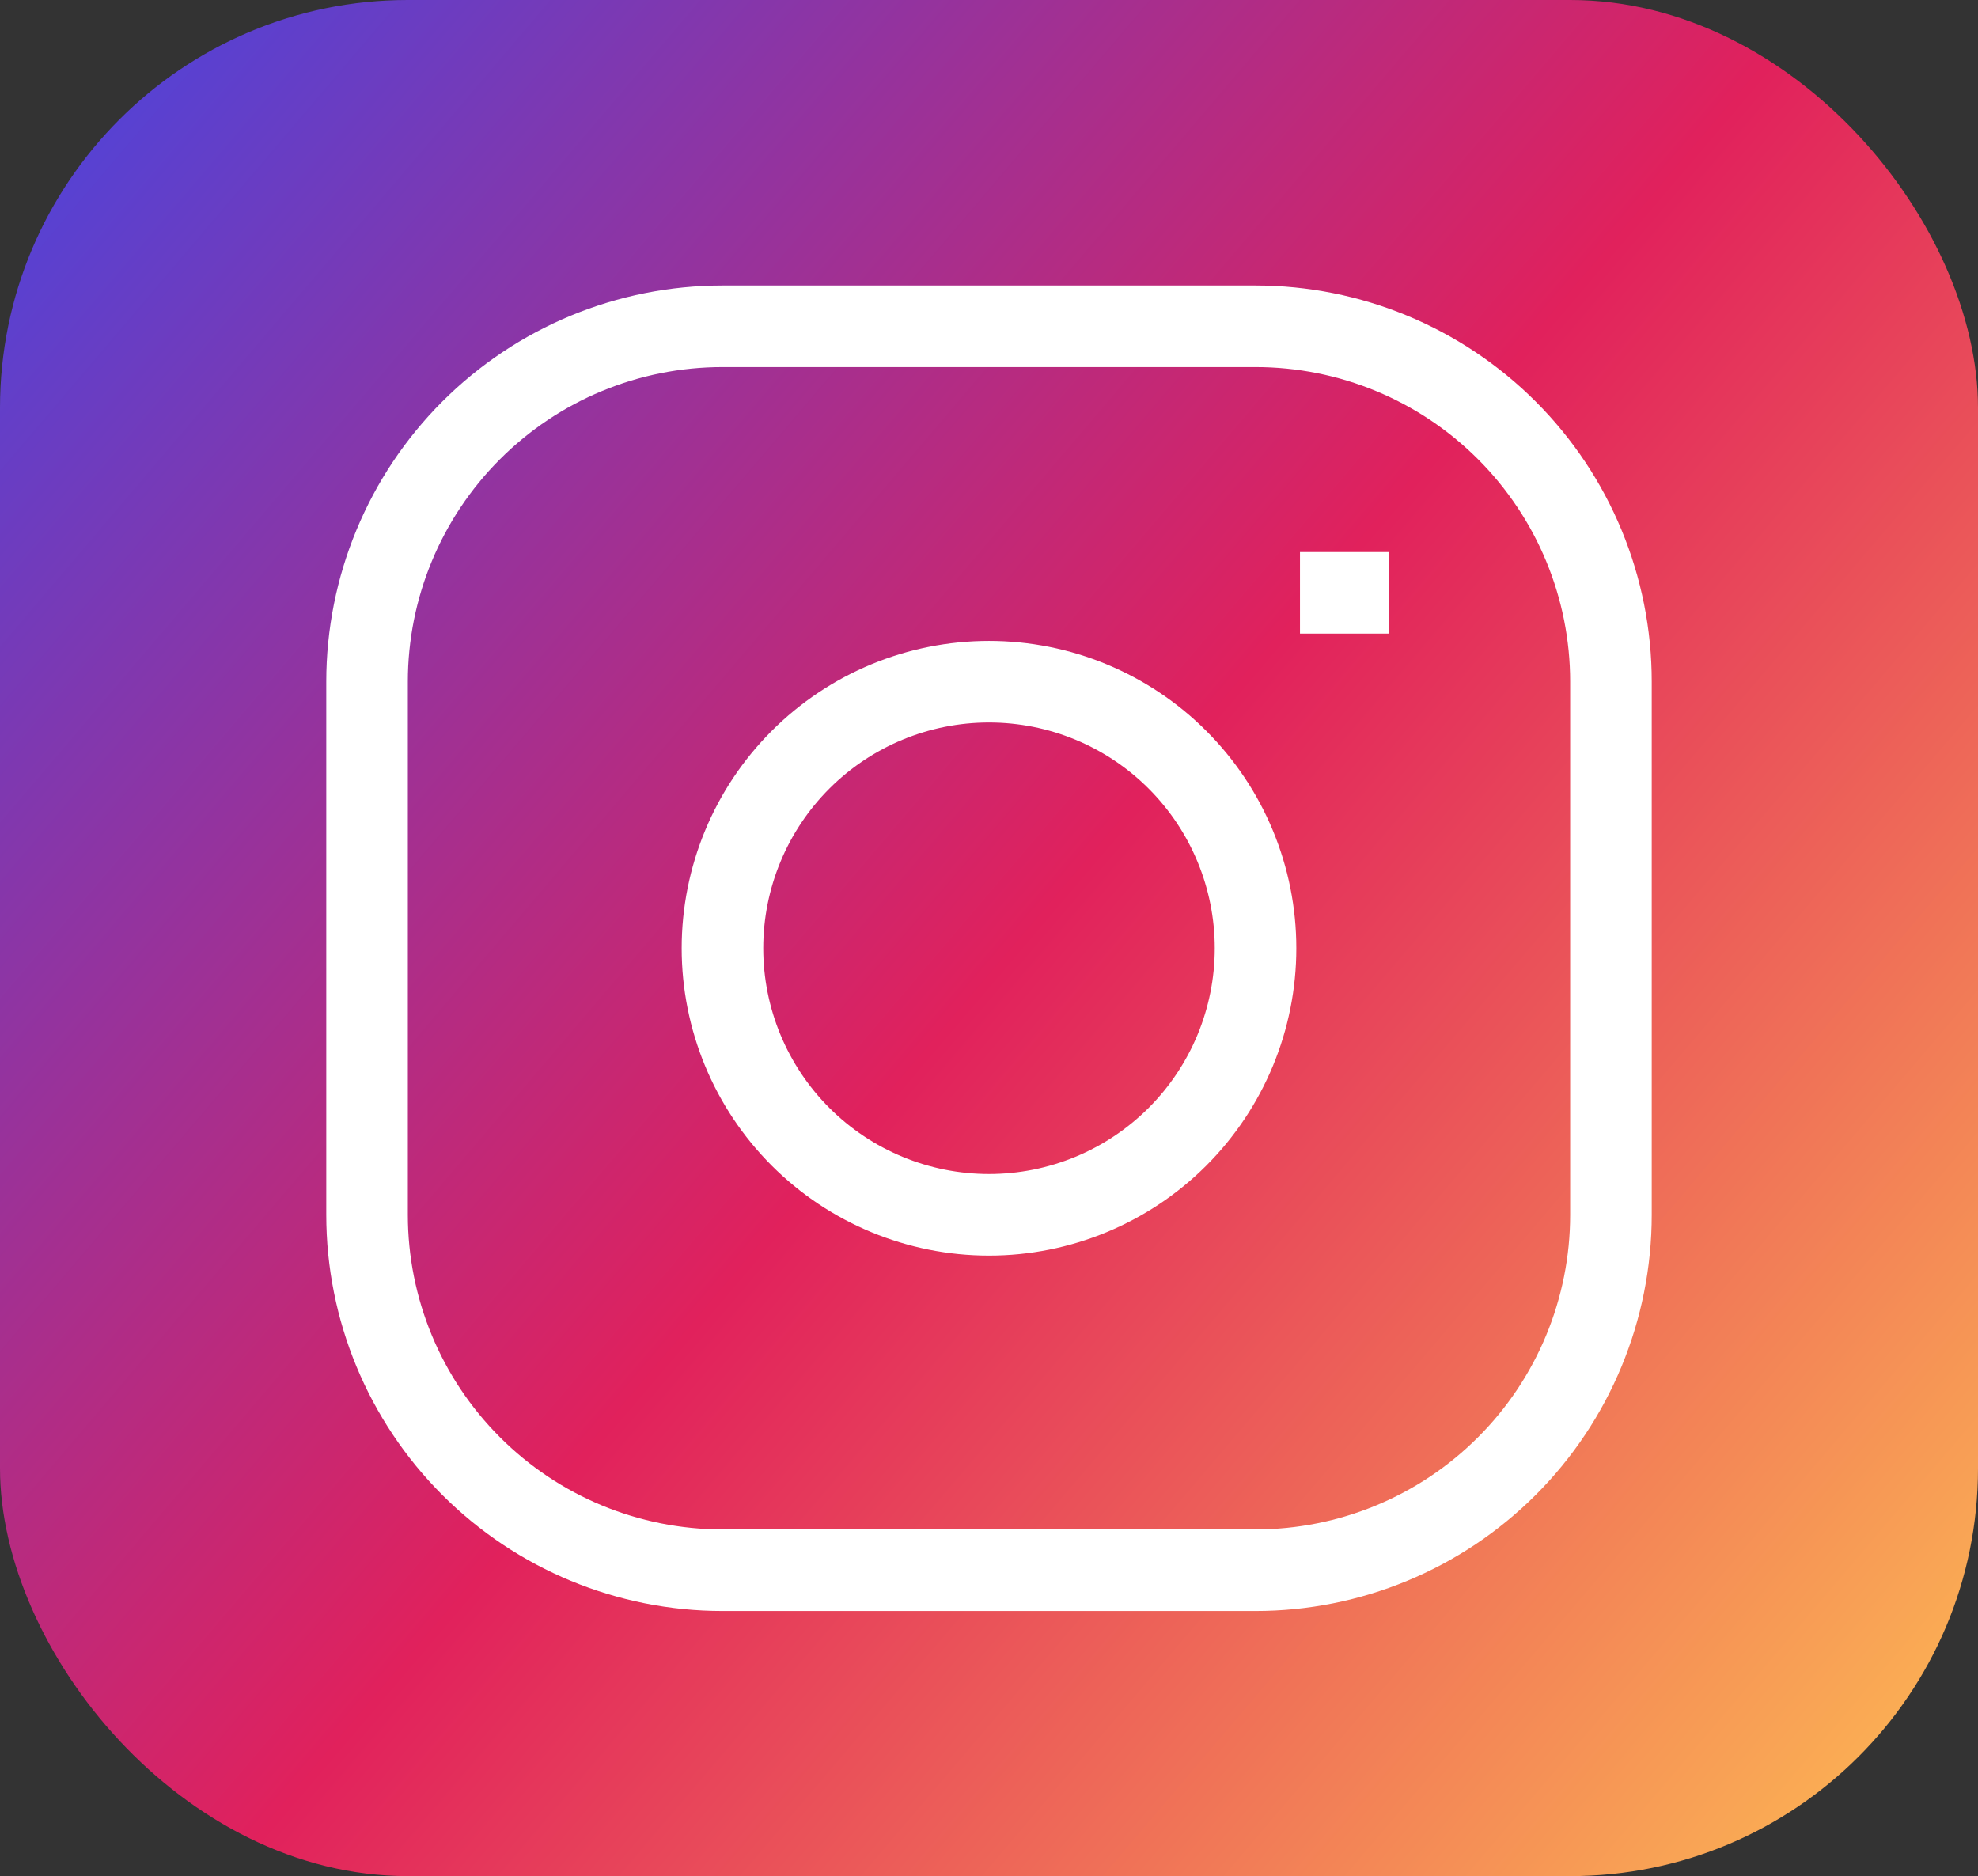
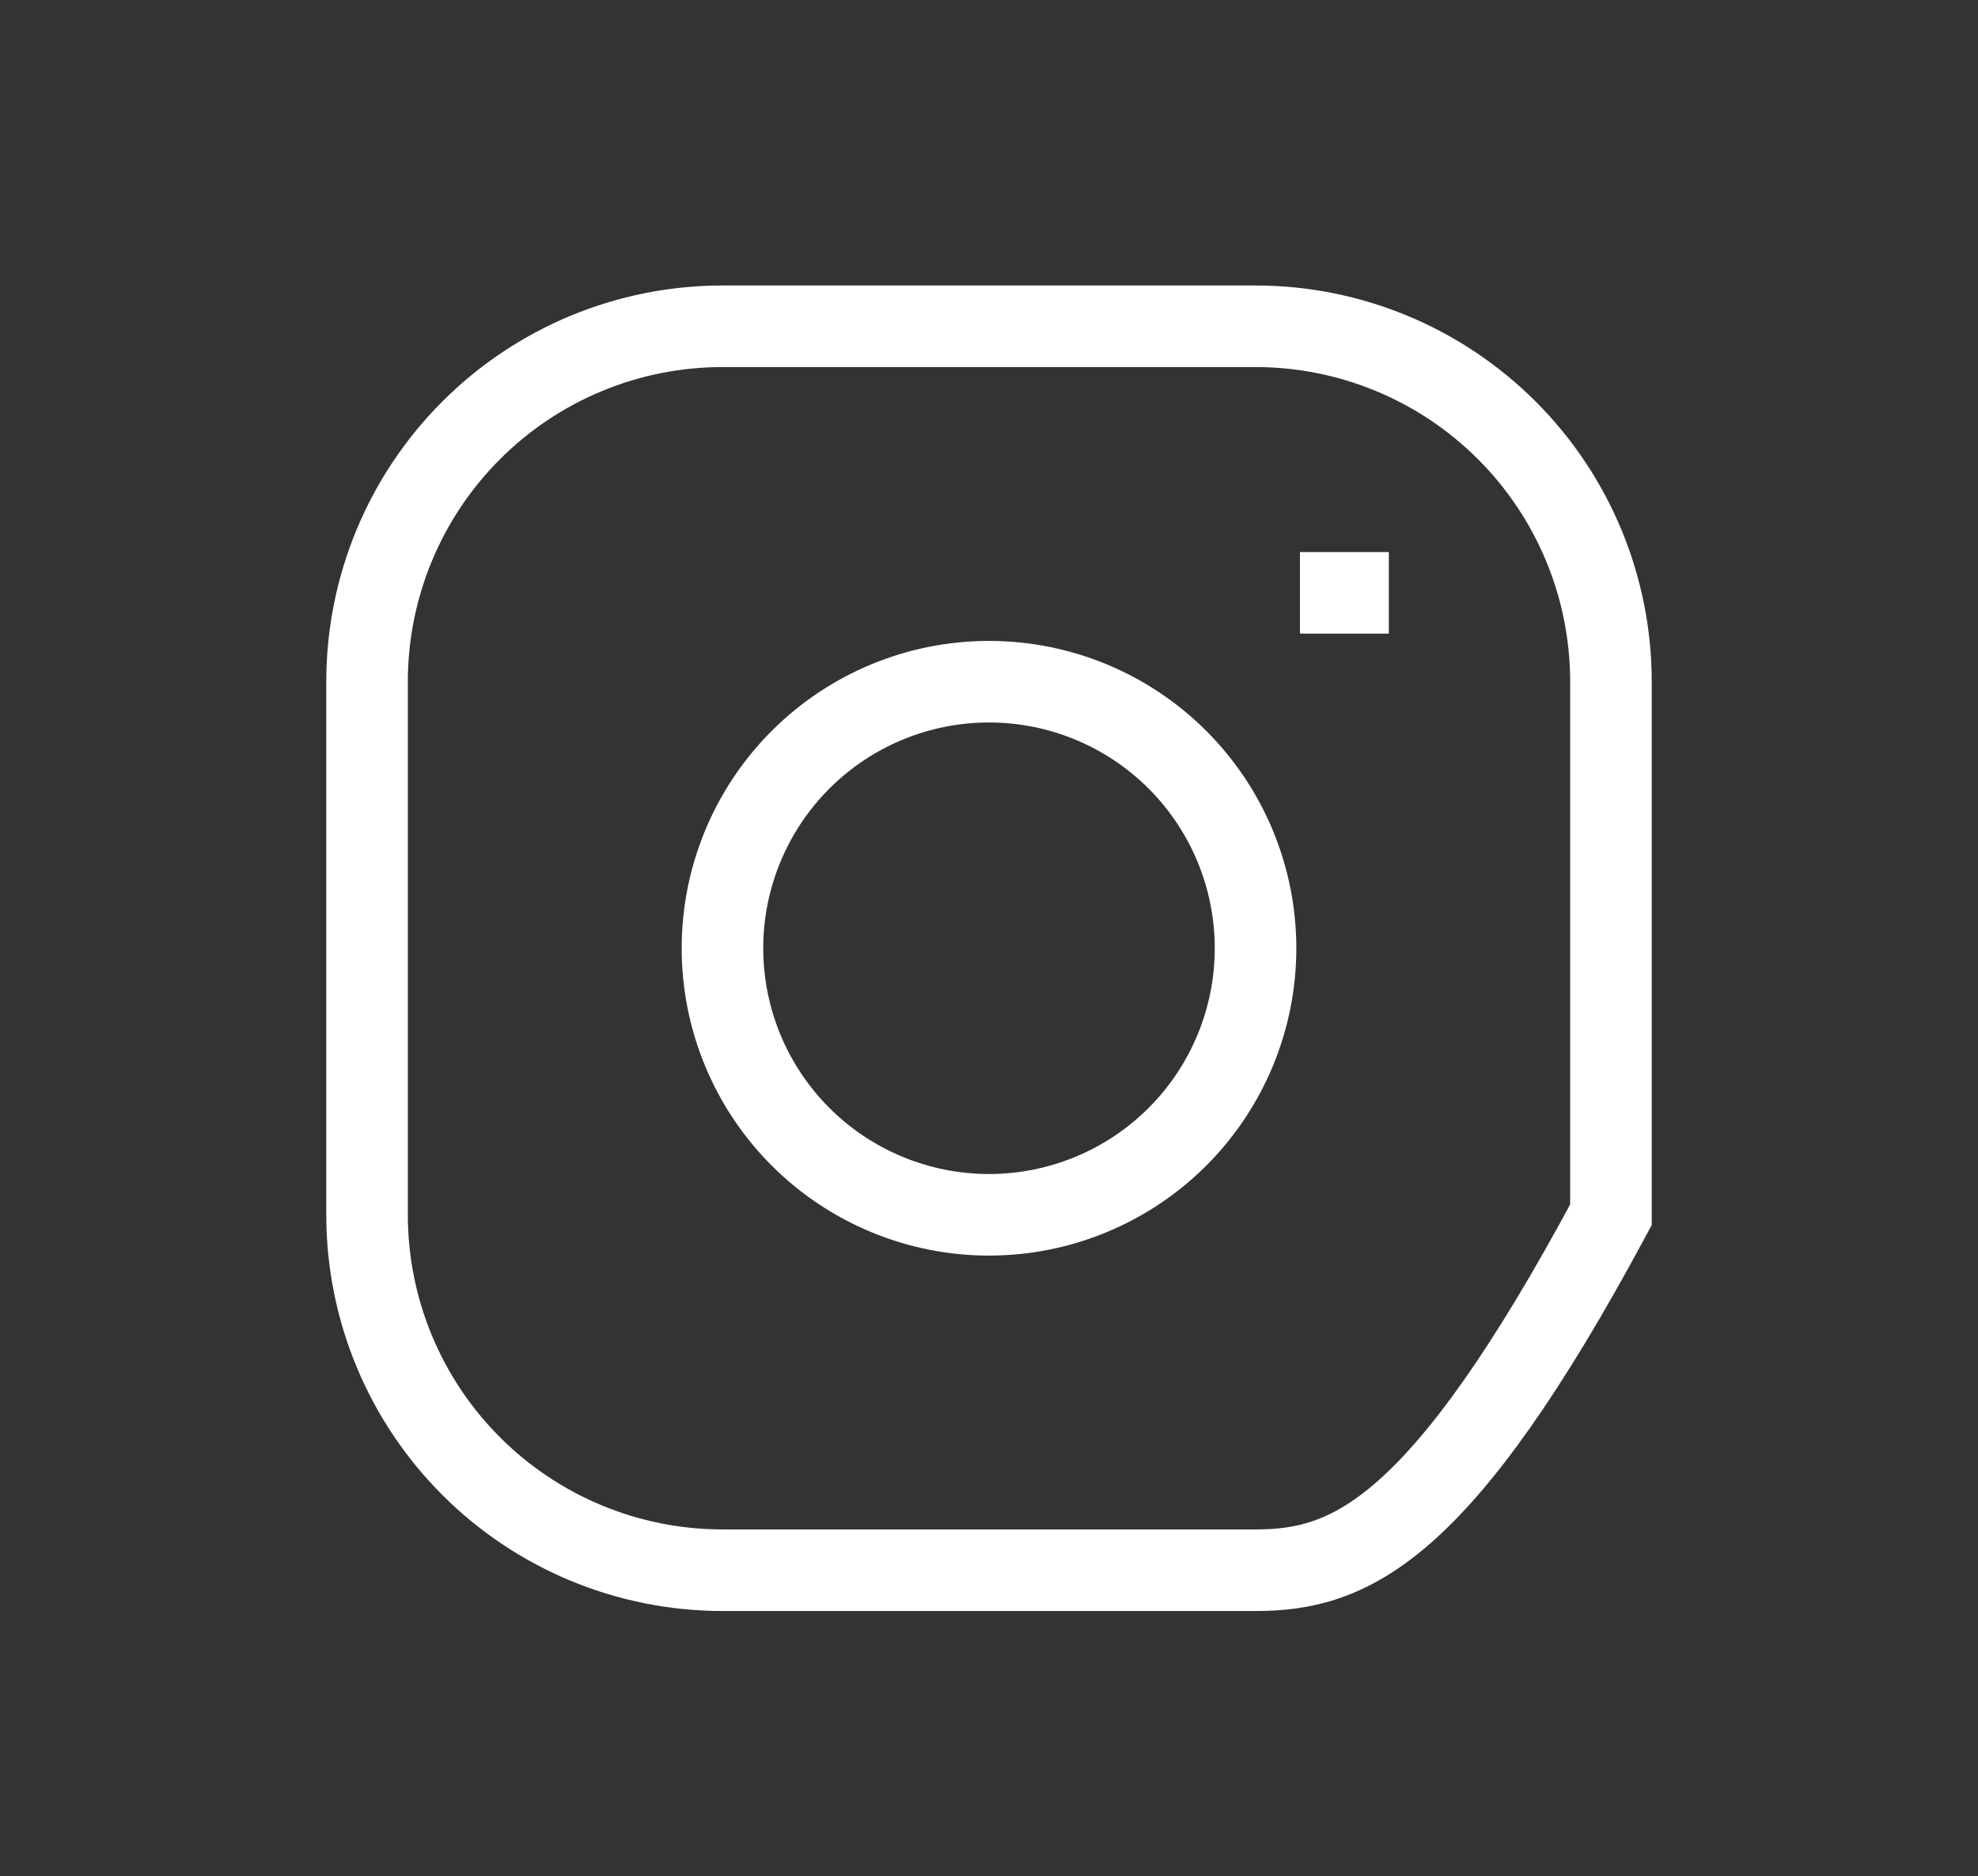
<svg xmlns="http://www.w3.org/2000/svg" width="97" height="92" viewBox="0 0 97 92" fill="none">
  <rect x="0" y="0" width="97" height="92" fill="#333333" stroke="none" />
-   <rect width="97" height="92" rx="20" fill="url(#paint0_linear_40_10)" />
-   <path d="M63.75 29.071H68.107M35.429 16H61.571C66.194 16 70.627 17.836 73.895 21.105C77.164 24.373 79 28.806 79 33.429V59.571C79 64.194 77.164 68.627 73.895 71.895C70.627 75.164 66.194 77 61.571 77H35.429C30.806 77 26.373 75.164 23.105 71.895C19.836 68.627 18 64.194 18 59.571V33.429C18 28.806 19.836 24.373 23.105 21.105C26.373 17.836 30.806 16 35.429 16ZM48.5 59.571C45.033 59.571 41.709 58.194 39.257 55.743C36.806 53.291 35.429 49.967 35.429 46.5C35.429 43.033 36.806 39.709 39.257 37.257C41.709 34.806 45.033 33.429 48.5 33.429C51.967 33.429 55.291 34.806 57.743 37.257C60.194 39.709 61.571 43.033 61.571 46.5C61.571 49.967 60.194 53.291 57.743 55.743C55.291 58.194 51.967 59.571 48.5 59.571Z" stroke="white" stroke-width="4" />
+   <path d="M63.75 29.071H68.107M35.429 16H61.571C66.194 16 70.627 17.836 73.895 21.105C77.164 24.373 79 28.806 79 33.429V59.571C70.627 75.164 66.194 77 61.571 77H35.429C30.806 77 26.373 75.164 23.105 71.895C19.836 68.627 18 64.194 18 59.571V33.429C18 28.806 19.836 24.373 23.105 21.105C26.373 17.836 30.806 16 35.429 16ZM48.5 59.571C45.033 59.571 41.709 58.194 39.257 55.743C36.806 53.291 35.429 49.967 35.429 46.5C35.429 43.033 36.806 39.709 39.257 37.257C41.709 34.806 45.033 33.429 48.5 33.429C51.967 33.429 55.291 34.806 57.743 37.257C60.194 39.709 61.571 43.033 61.571 46.5C61.571 49.967 60.194 53.291 57.743 55.743C55.291 58.194 51.967 59.571 48.5 59.571Z" stroke="white" stroke-width="4" />
  <defs>
    <linearGradient id="paint0_linear_40_10" x1="-7.81101e-07" y1="10.12" x2="96.665" y2="92.394" gradientUnits="userSpaceOnUse">
      <stop stop-color="#5442D5" />
      <stop offset="0.485" stop-color="#E1215C" />
      <stop offset="1" stop-color="#FEC053" />
    </linearGradient>
  </defs>
</svg>